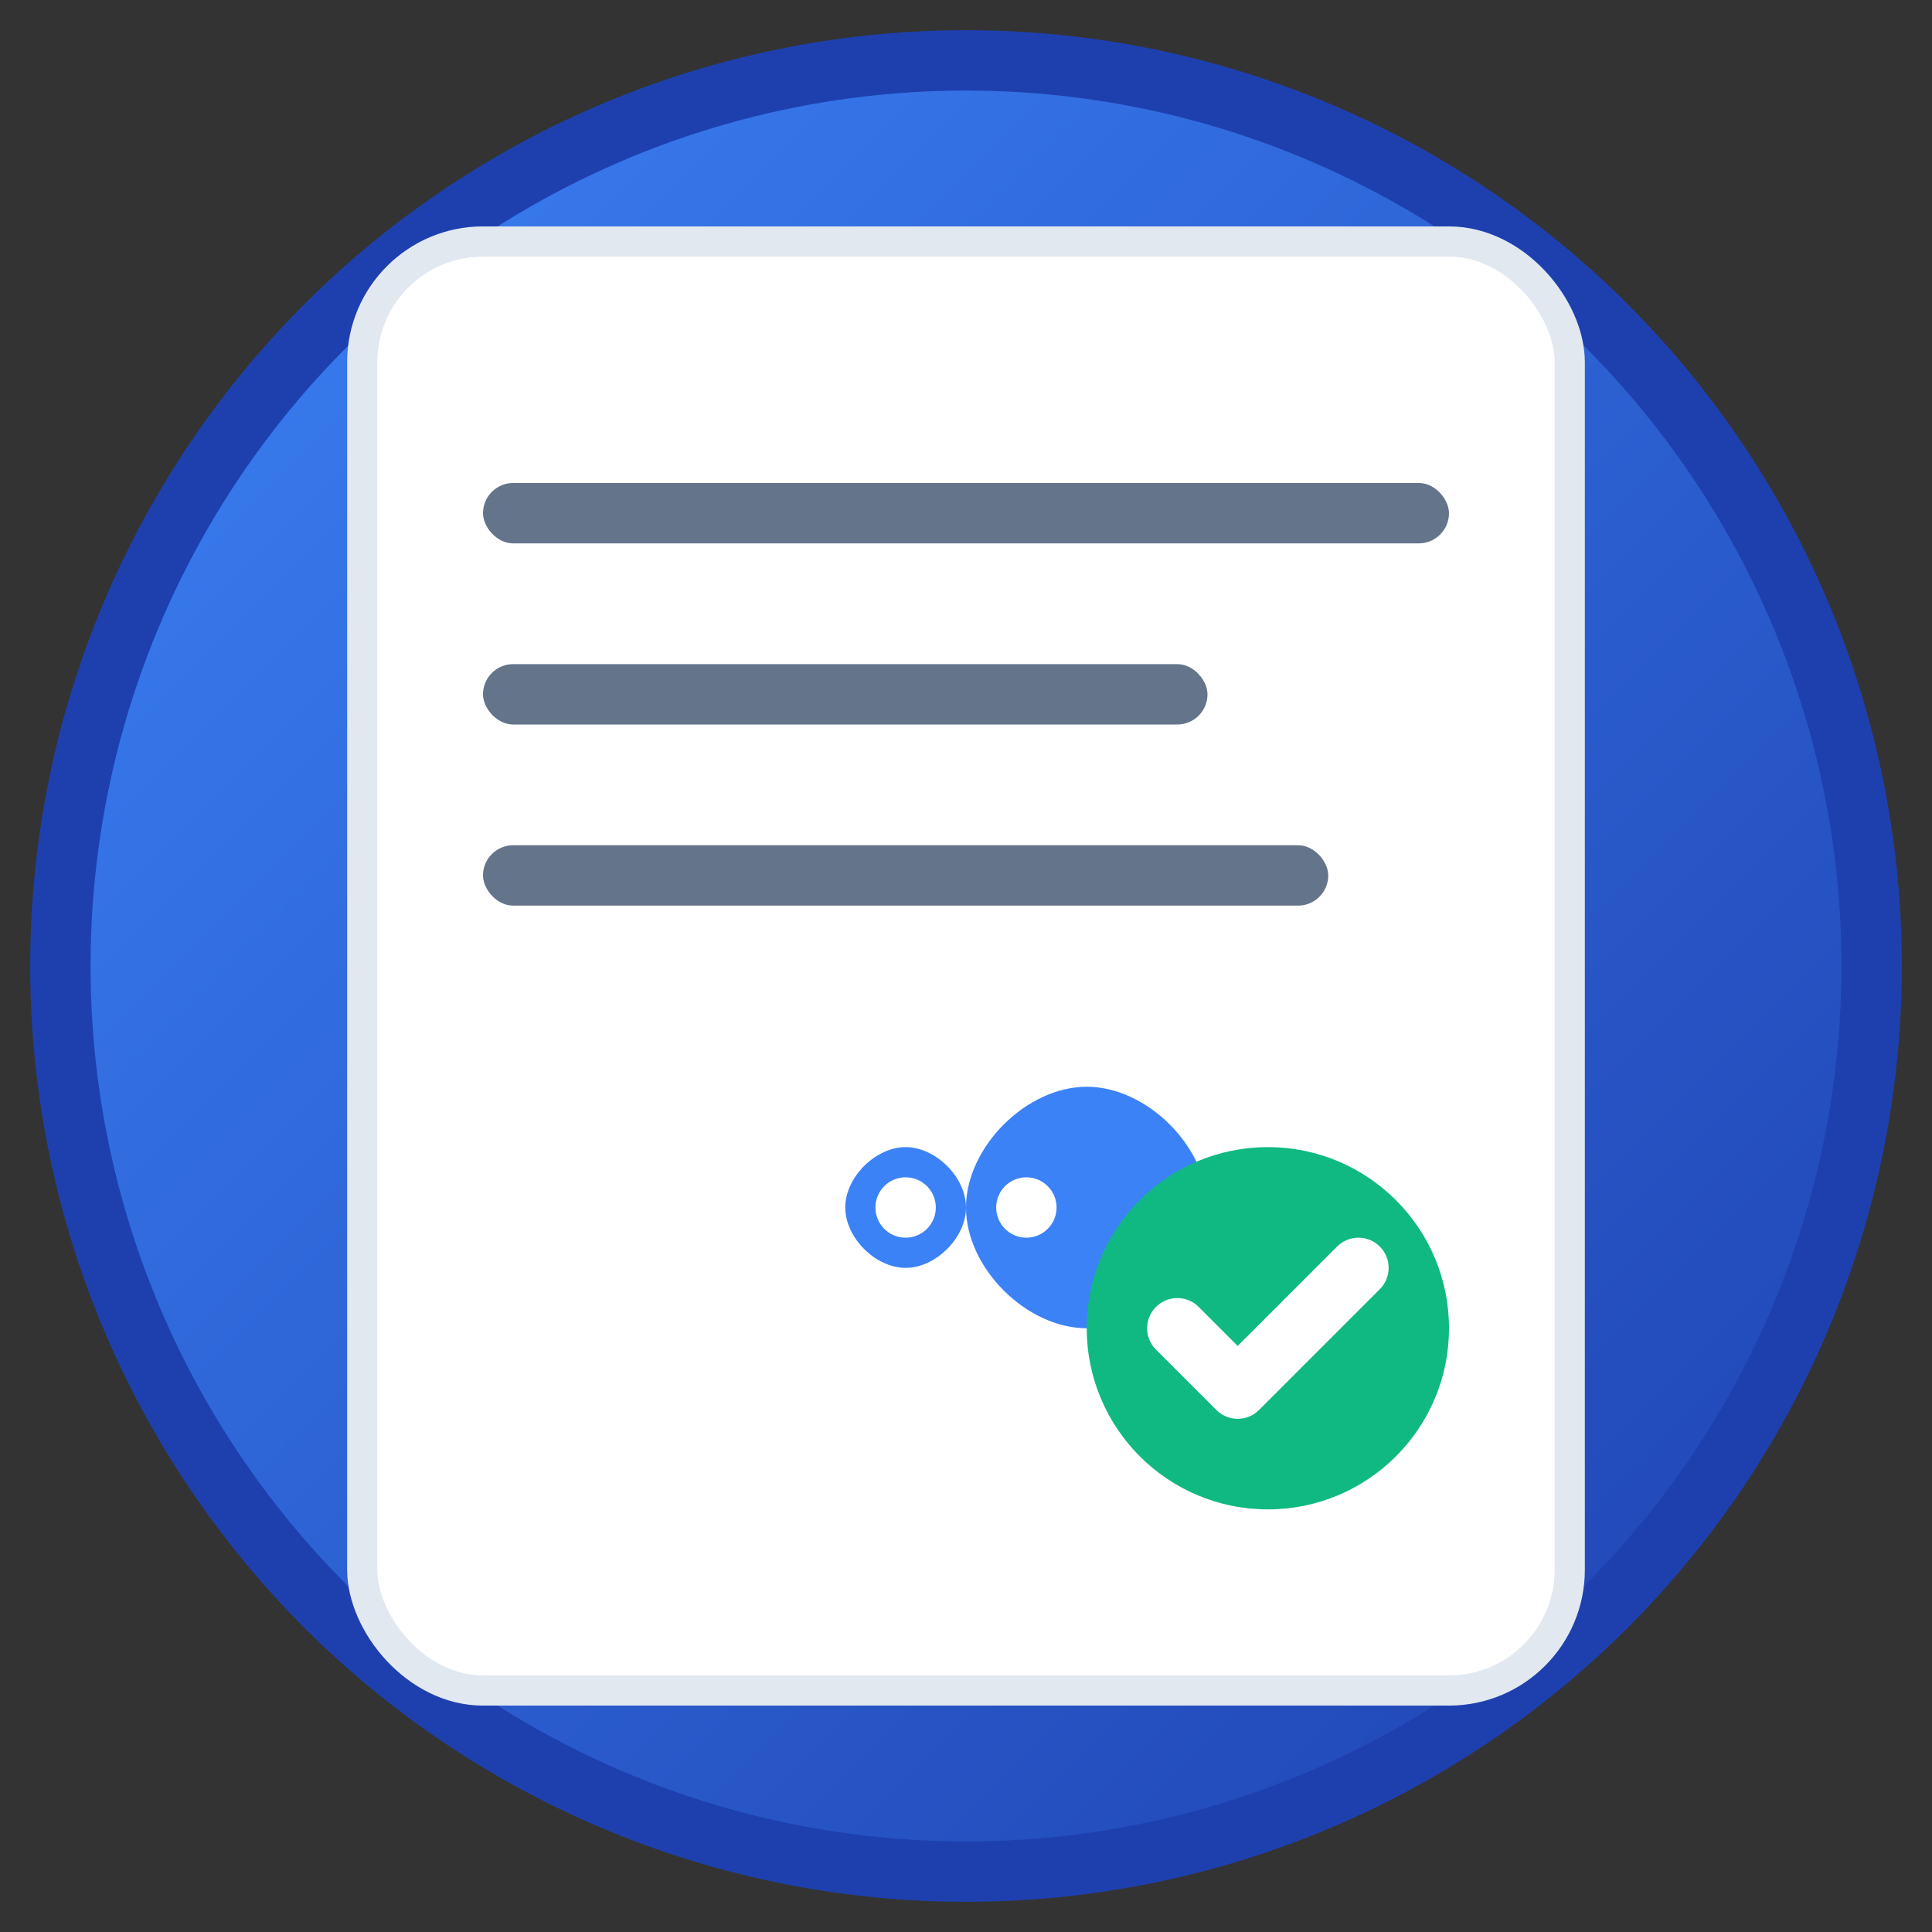
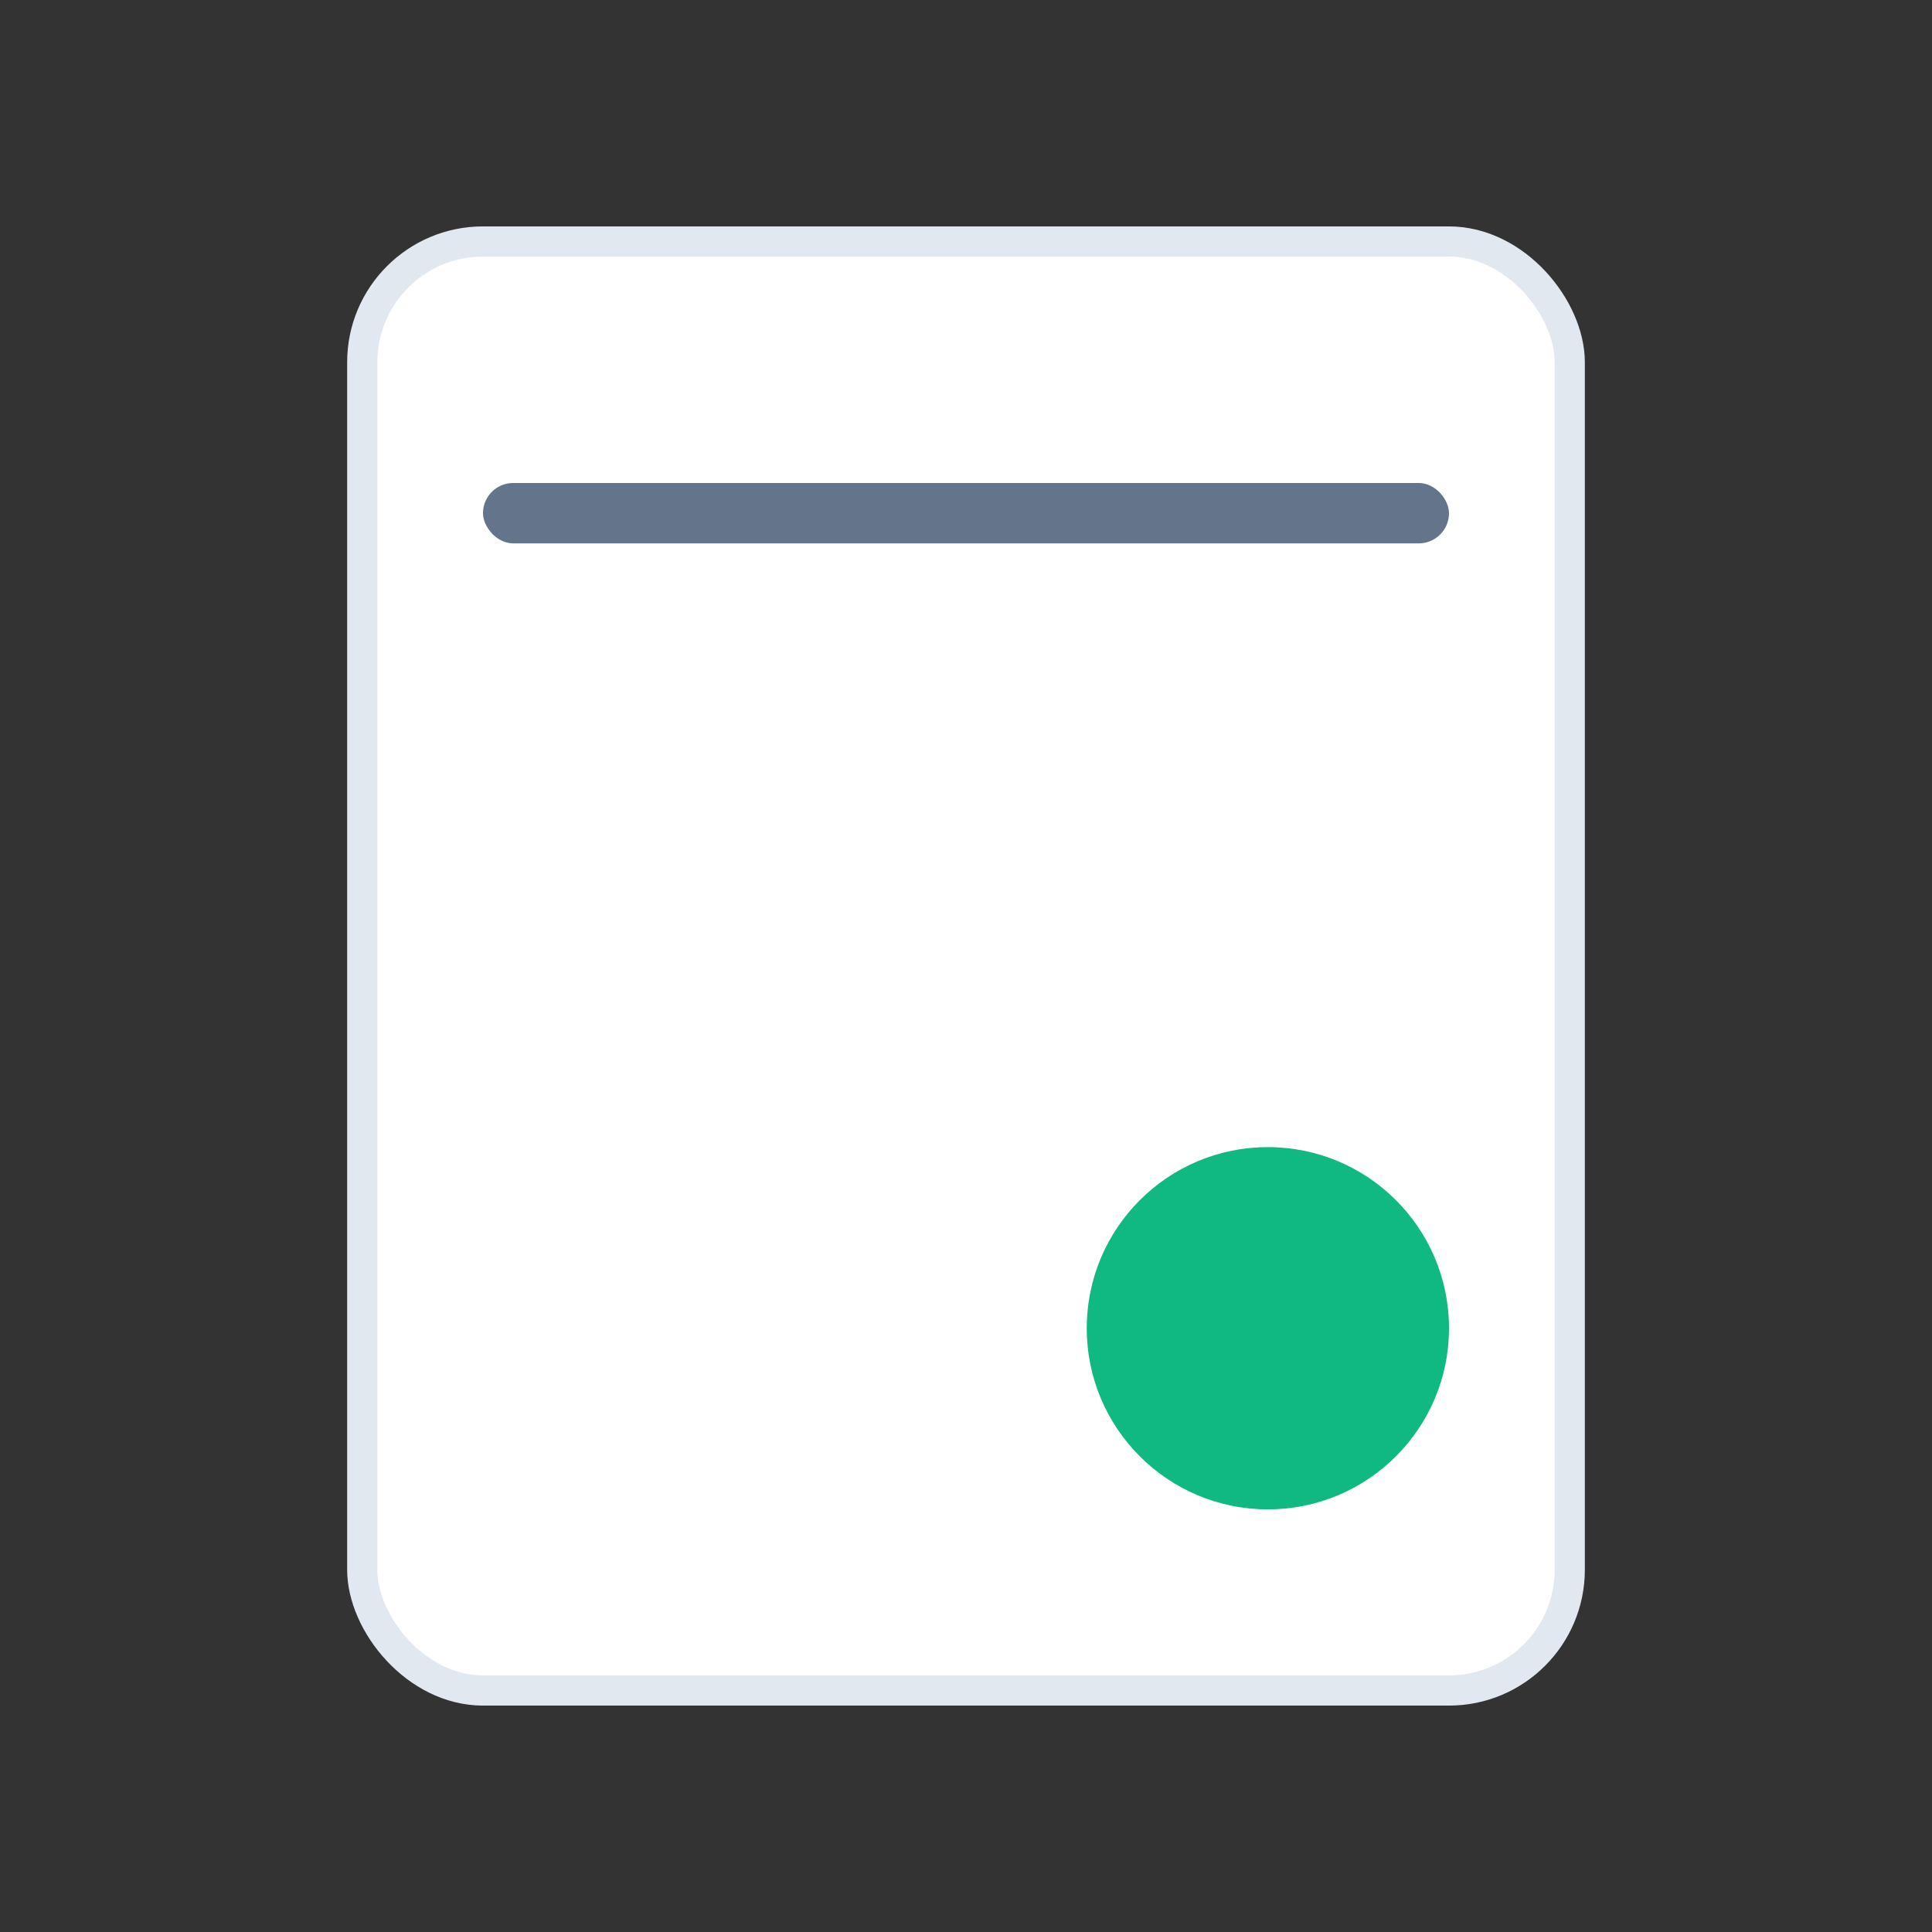
<svg xmlns="http://www.w3.org/2000/svg" width="32" height="32" viewBox="0 0 32 32" fill="none">
  <rect x="0" y="0" width="32" height="32" fill="#333333" stroke="none" />
  <defs>
    <linearGradient id="bgGradient" x1="0%" y1="0%" x2="100%" y2="100%">
      <stop offset="0%" style="stop-color:#3B82F6;stop-opacity:1" />
      <stop offset="100%" style="stop-color:#1E40AF;stop-opacity:1" />
    </linearGradient>
  </defs>
-   <circle cx="16" cy="16" r="15" fill="url(#bgGradient)" stroke="#1E40AF" stroke-width="1" />
  <g transform="translate(6, 4)">
    <rect x="0" y="0" width="20" height="24" rx="2" fill="#FFFFFF" stroke="#E2E8F0" stroke-width="0.5" />
    <rect x="2" y="4" width="16" height="1" rx="0.5" fill="#64748B" />
-     <rect x="2" y="7" width="12" height="1" rx="0.5" fill="#64748B" />
-     <rect x="2" y="10" width="14" height="1" rx="0.5" fill="#64748B" />
    <g transform="translate(6, 14)">
-       <path d="M8 2C8 1 7 0 6 0C5 0 4 1 4 2C4 1.5 3.5 1 3 1C2.5 1 2 1.5 2 2C2 2.5 2.5 3 3 3C3.5 3 4 2.5 4 2C4 3 5 4 6 4C7 4 8 3 8 2Z" fill="#3B82F6" />
      <circle cx="3" cy="2" r="0.5" fill="#FFFFFF" />
      <circle cx="5" cy="2" r="0.5" fill="#FFFFFF" />
    </g>
    <g transform="translate(15, 18)">
      <circle cx="0" cy="0" r="3" fill="#10B981" />
-       <path d="M-1.5 0L-0.5 1L1.5 -1" stroke="#FFFFFF" stroke-width="1" stroke-linecap="round" stroke-linejoin="round" />
    </g>
  </g>
</svg>